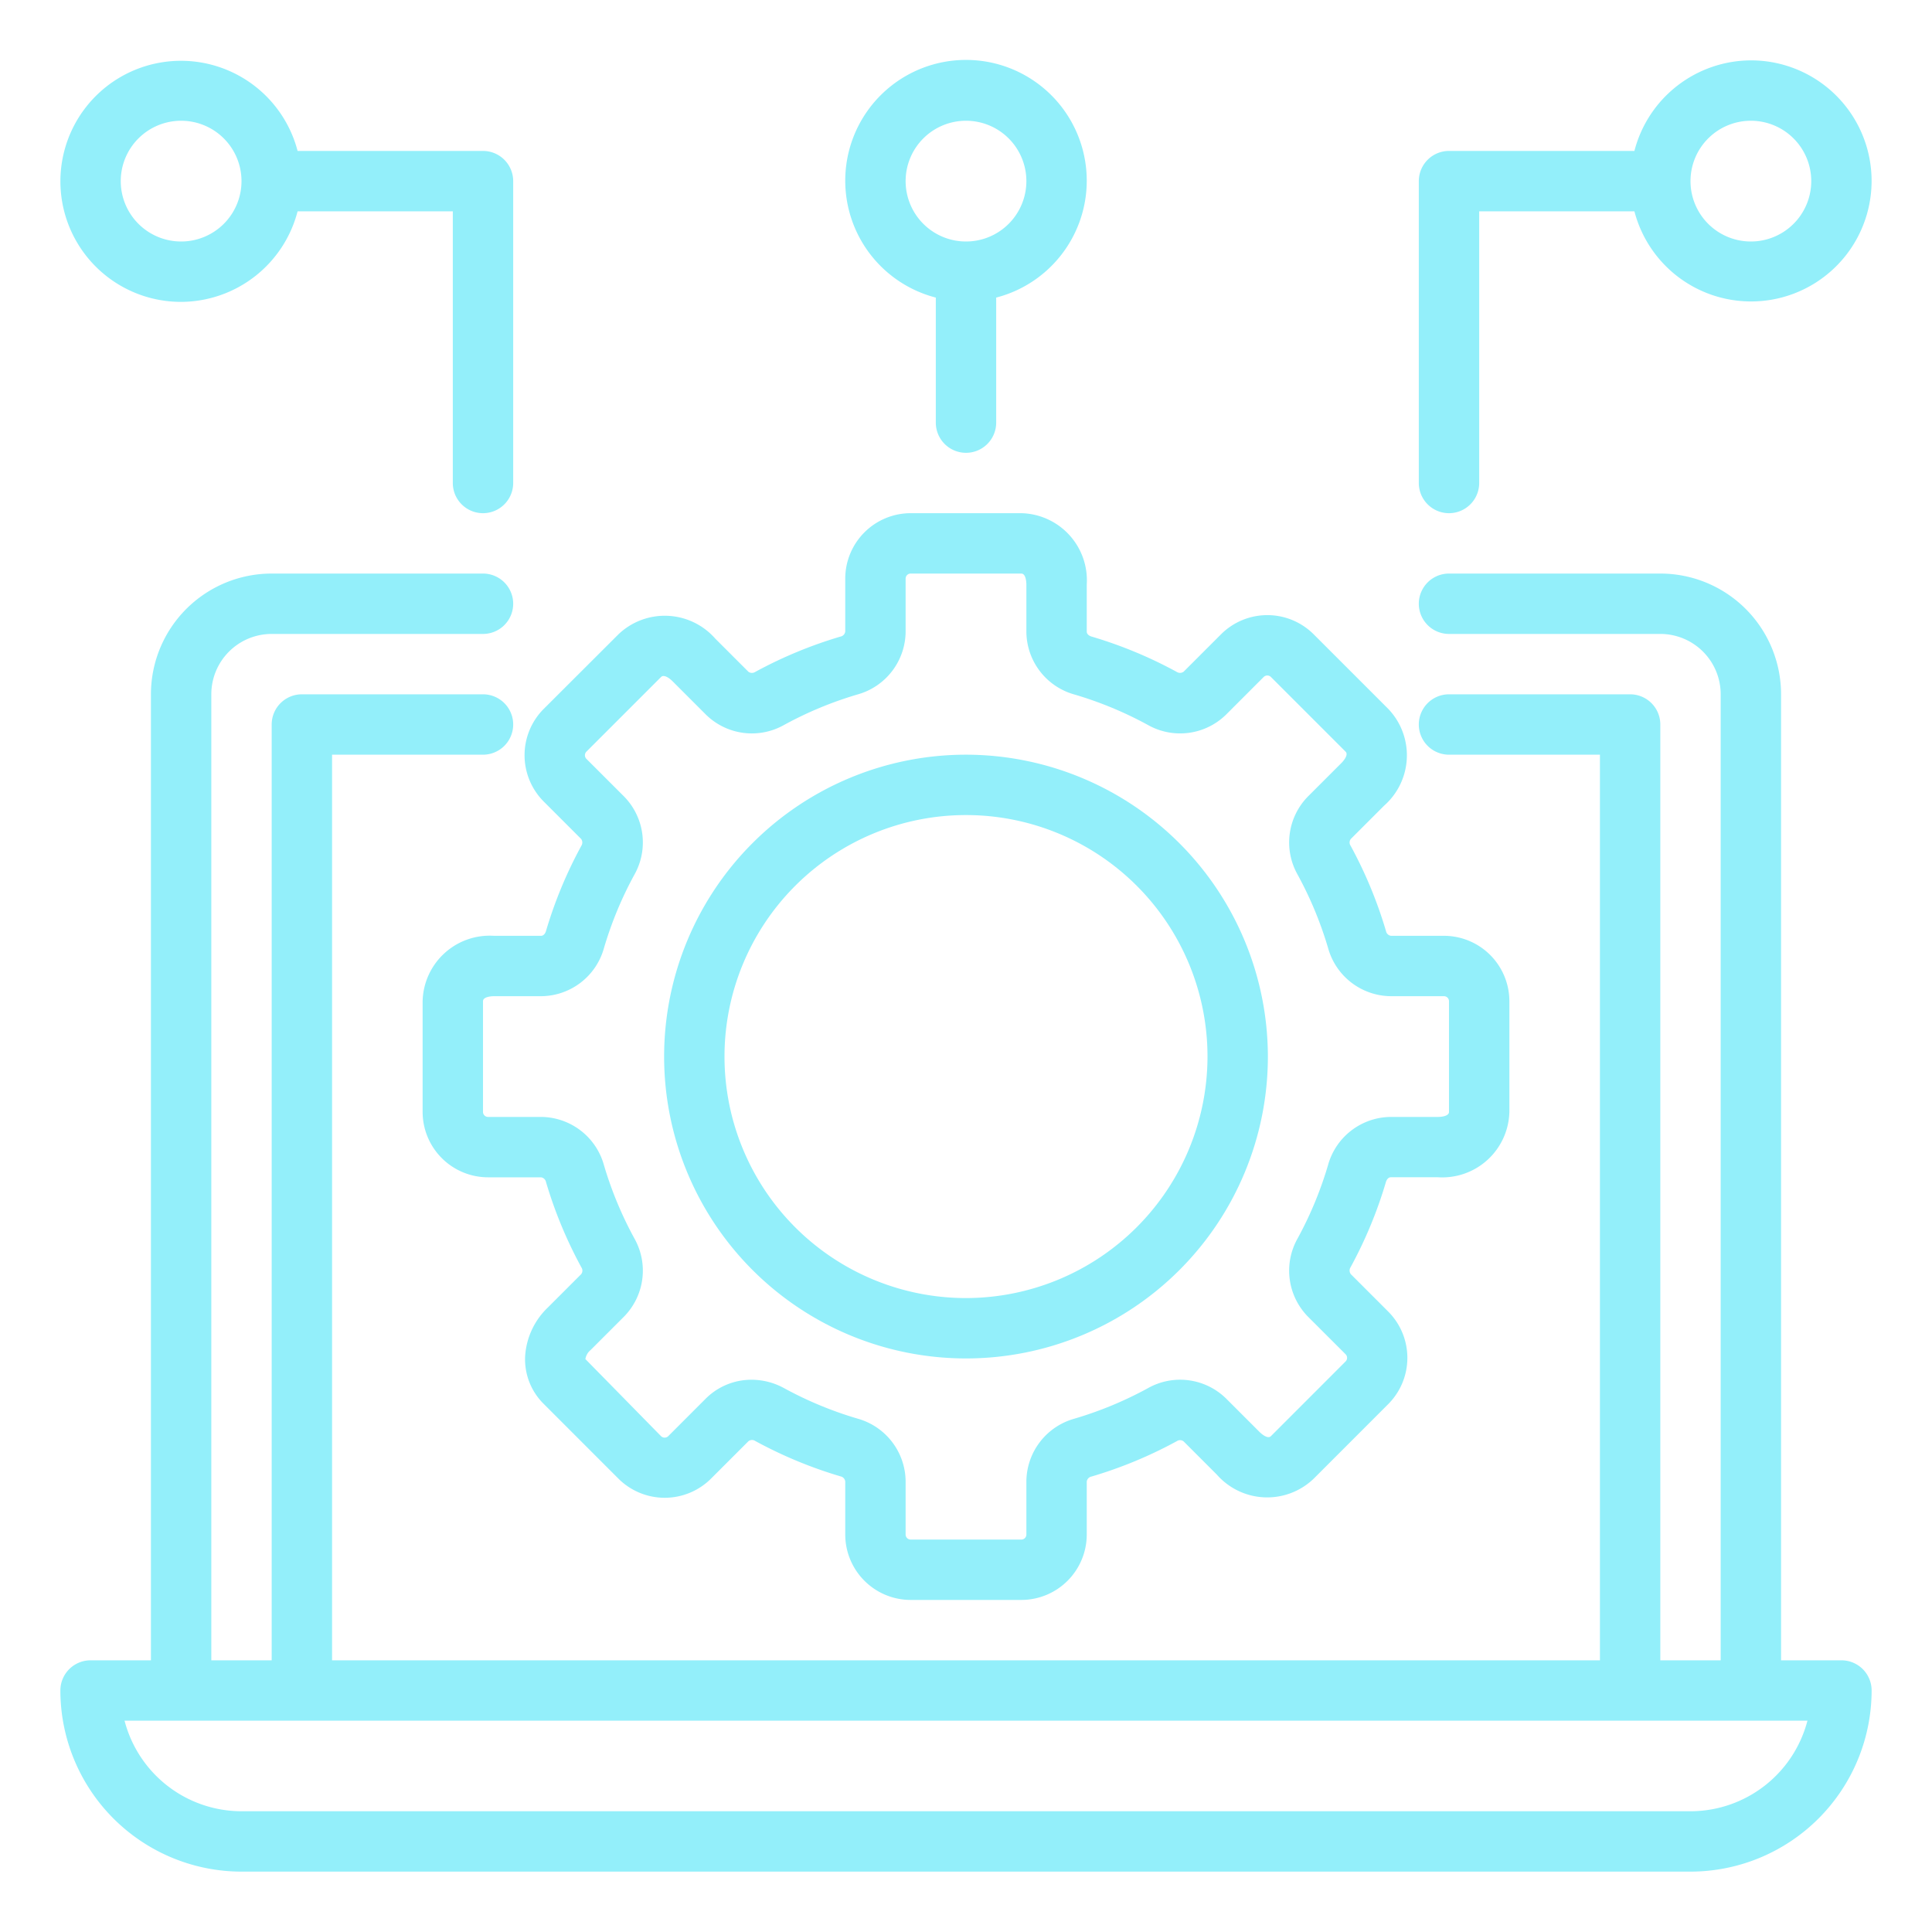
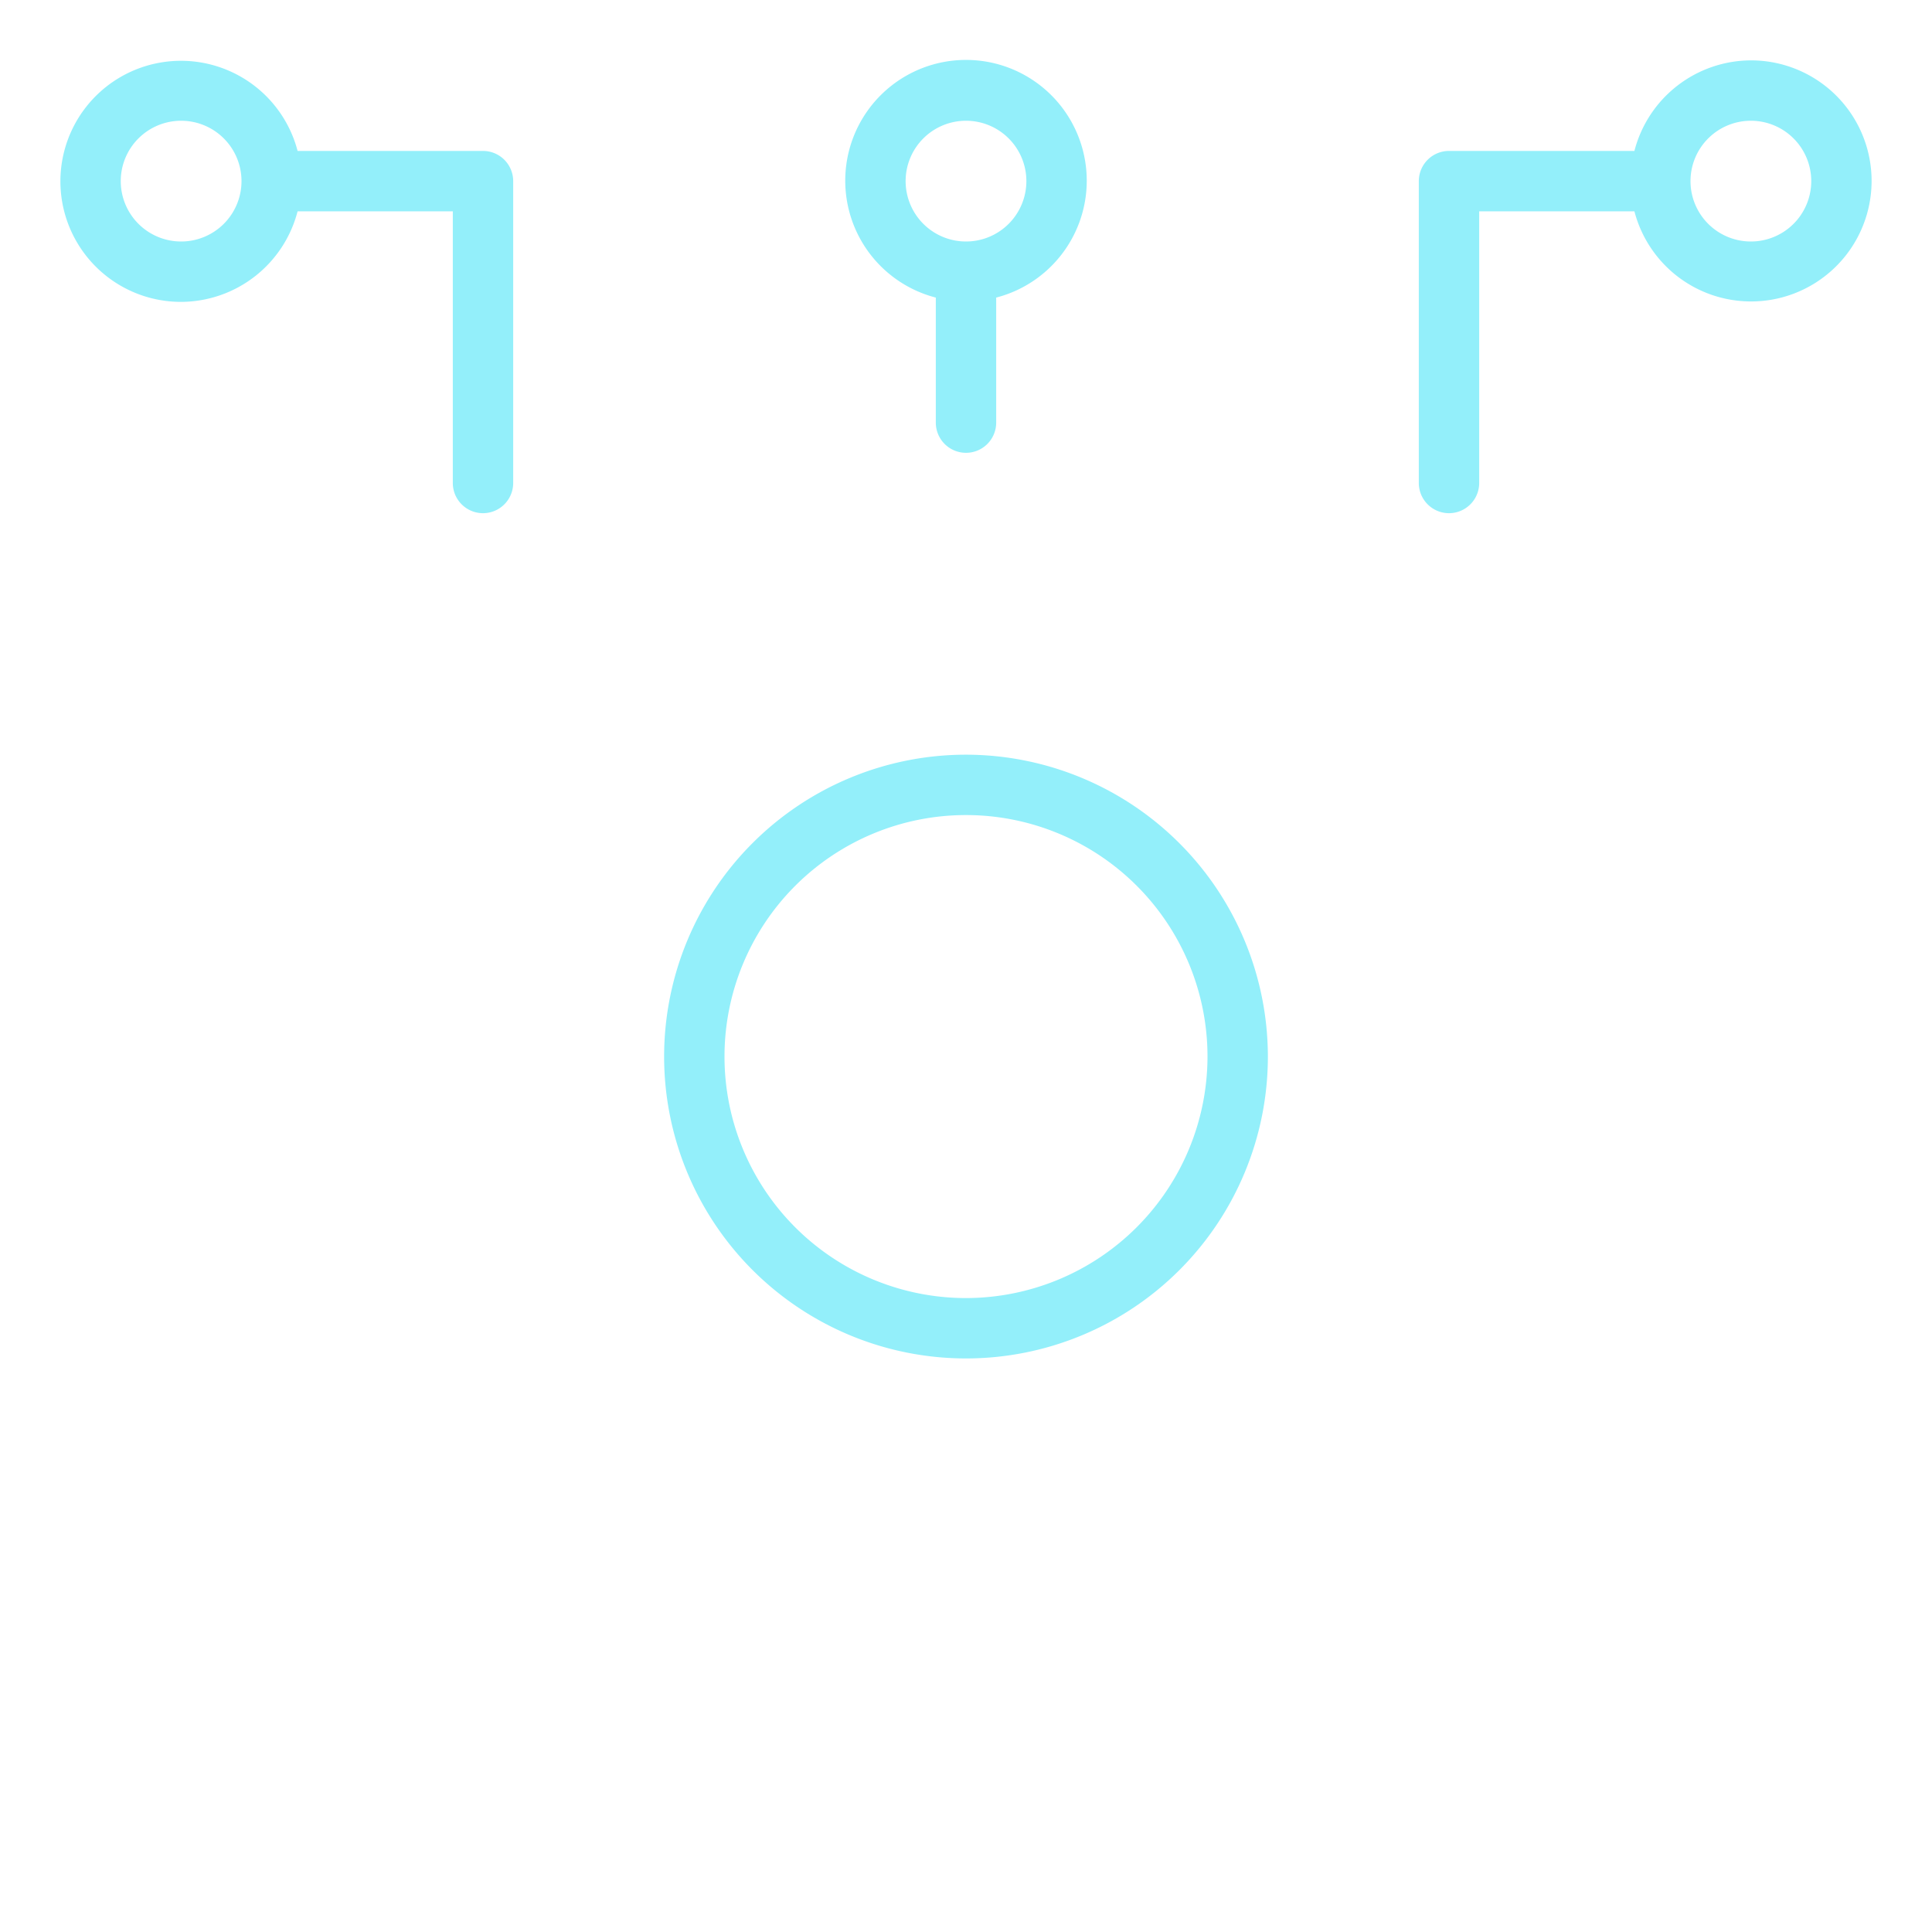
<svg xmlns="http://www.w3.org/2000/svg" version="1.1" width="512" height="512" x="0" y="0" viewBox="0 0 64 64" style="enable-background:new 0 0 512 512" xml:space="preserve" class="">
  <g>
-     <path d="M61 55h-2V23a4 4 0 0 0-4-4h-7a1 1 0 0 0 0 2h7a2 2 0 0 1 2 2v32h-2V24a1 1 0 0 0-1-1h-6a1 1 0 0 0 0 2h5v30H11V25h5a1 1 0 0 0 0-2h-6a1 1 0 0 0-1 1v31H7V23a2 2 0 0 1 2-2h7a1 1 0 0 0 0-2H9a4 4 0 0 0-4 4v32H3a1 1 0 0 0-1 1 6.006 6.006 0 0 0 6 6h48a6.006 6.006 0 0 0 6-6 1 1 0 0 0-1-1Zm-5 5H8a4.009 4.009 0 0 1-3.874-3h55.748A4.009 4.009 0 0 1 56 60Z" fill="#93effa" opacity="1" data-original="#000000" class="" />
-     <path d="M45.849 26.69a2.223 2.223 0 0 0 .14-3.206l-2.474-2.474a2.171 2.171 0 0 0-3.065 0l-1.24 1.24a.2.2 0 0 1-.228.008 14.428 14.428 0 0 0-2.826-1.172c-.072-.021-.156-.076-.156-.164v-1.557A2.223 2.223 0 0 0 33.833 17h-3.666A2.169 2.169 0 0 0 28 19.167v1.753a.194.194 0 0 1-.156.167 14.462 14.462 0 0 0-2.827 1.172.2.2 0 0 1-.225-.006l-1.1-1.1a2.224 2.224 0 0 0-3.206-.14l-2.476 2.472a2.171 2.171 0 0 0 0 3.065l1.24 1.24a.2.2 0 0 1 .008.228 14.428 14.428 0 0 0-1.172 2.826c-.021.072-.076.156-.164.156h-1.557A2.223 2.223 0 0 0 14 33.167v3.666A2.169 2.169 0 0 0 16.167 39h1.753a.194.194 0 0 1 .167.156 14.462 14.462 0 0 0 1.172 2.827.191.191 0 0 1-.006.225l-1.1 1.1a2.443 2.443 0 0 0-.756 1.6 2.075 2.075 0 0 0 .616 1.6l2.474 2.475a2.172 2.172 0 0 0 3.065 0l1.24-1.24a.192.192 0 0 1 .228-.008 14.428 14.428 0 0 0 2.826 1.172.194.194 0 0 1 .154.173v1.753A2.169 2.169 0 0 0 30.167 53h3.666A2.169 2.169 0 0 0 36 50.833V49.08a.194.194 0 0 1 .156-.167 14.462 14.462 0 0 0 2.827-1.172.191.191 0 0 1 .225.006l1.1 1.1a2.222 2.222 0 0 0 3.206.14l2.473-2.474a2.17 2.17 0 0 0 0-3.065l-1.24-1.24a.2.2 0 0 1-.008-.228 14.428 14.428 0 0 0 1.172-2.826c.021-.072.076-.156.164-.156h1.558A2.223 2.223 0 0 0 50 36.833v-3.666A2.169 2.169 0 0 0 47.833 31H46.08a.194.194 0 0 1-.167-.156 14.462 14.462 0 0 0-1.172-2.827.191.191 0 0 1 .006-.225ZM46.08 33h1.753a.167.167 0 0 1 .167.167v3.666c0 .162-.328.167-.365.167h-1.558a2.173 2.173 0 0 0-2.083 1.591 12.354 12.354 0 0 1-1.008 2.432 2.174 2.174 0 0 0 .349 2.6l1.24 1.239a.168.168 0 0 1 0 .237L42.1 47.575c-.116.114-.35-.113-.377-.14l-1.1-1.1a2.173 2.173 0 0 0-2.6-.348 12.331 12.331 0 0 1-2.433 1.009A2.175 2.175 0 0 0 34 49.08v1.753a.167.167 0 0 1-.167.167h-3.666a.167.167 0 0 1-.167-.167V49.08a2.175 2.175 0 0 0-1.591-2.086 12.354 12.354 0 0 1-2.432-1.008 2.244 2.244 0 0 0-1.082-.28 2.141 2.141 0 0 0-1.52.629l-1.239 1.24a.17.17 0 0 1-.238 0l-2.506-2.554a.487.487 0 0 1 .173-.3l1.1-1.1a2.172 2.172 0 0 0 .348-2.6 12.331 12.331 0 0 1-1.009-2.433A2.175 2.175 0 0 0 17.92 37h-1.753a.167.167 0 0 1-.167-.167v-3.666c0-.162.328-.167.365-.167h1.558a2.173 2.173 0 0 0 2.083-1.591 12.354 12.354 0 0 1 1.008-2.432 2.174 2.174 0 0 0-.349-2.6l-1.24-1.239a.17.17 0 0 1 0-.238l2.475-2.475c.118-.113.351.114.377.14l1.1 1.1a2.17 2.17 0 0 0 2.6.348 12.331 12.331 0 0 1 2.433-1.009A2.175 2.175 0 0 0 30 20.92v-1.753a.167.167 0 0 1 .167-.167h3.666c.162 0 .167.328.167.365v1.558a2.173 2.173 0 0 0 1.591 2.083 12.354 12.354 0 0 1 2.432 1.008 2.173 2.173 0 0 0 2.6-.349l1.239-1.24a.17.17 0 0 1 .238 0l2.475 2.475c.115.116-.113.351-.14.377l-1.1 1.1a2.172 2.172 0 0 0-.348 2.6 12.331 12.331 0 0 1 1.009 2.433A2.175 2.175 0 0 0 46.08 33Z" fill="#93effa" opacity="1" data-original="#000000" class="" />
    <path d="M32 25a10 10 0 1 0 10 10 10.011 10.011 0 0 0-10-10Zm0 18a8 8 0 1 1 8-8 8.009 8.009 0 0 1-8 8ZM6 10a4 4 0 0 0 3.858-3H15v9a1 1 0 0 0 2 0V6a1 1 0 0 0-1-1H9.858A3.993 3.993 0 1 0 6 10Zm0-6a2 2 0 1 1-2 2 2 2 0 0 1 2-2ZM32 15a1 1 0 0 0 1-1V9.858a4 4 0 1 0-2 0V14a1 1 0 0 0 1 1Zm-2-9a2 2 0 1 1 2 2 2 2 0 0 1-2-2ZM58 2a4 4 0 0 0-3.858 3H48a1 1 0 0 0-1 1v10a1 1 0 0 0 2 0V7h5.142A3.993 3.993 0 1 0 58 2Zm0 6a2 2 0 1 1 2-2 2 2 0 0 1-2 2Z" fill="#93effa" opacity="1" data-original="#000000" class="" />
  </g>
</svg>